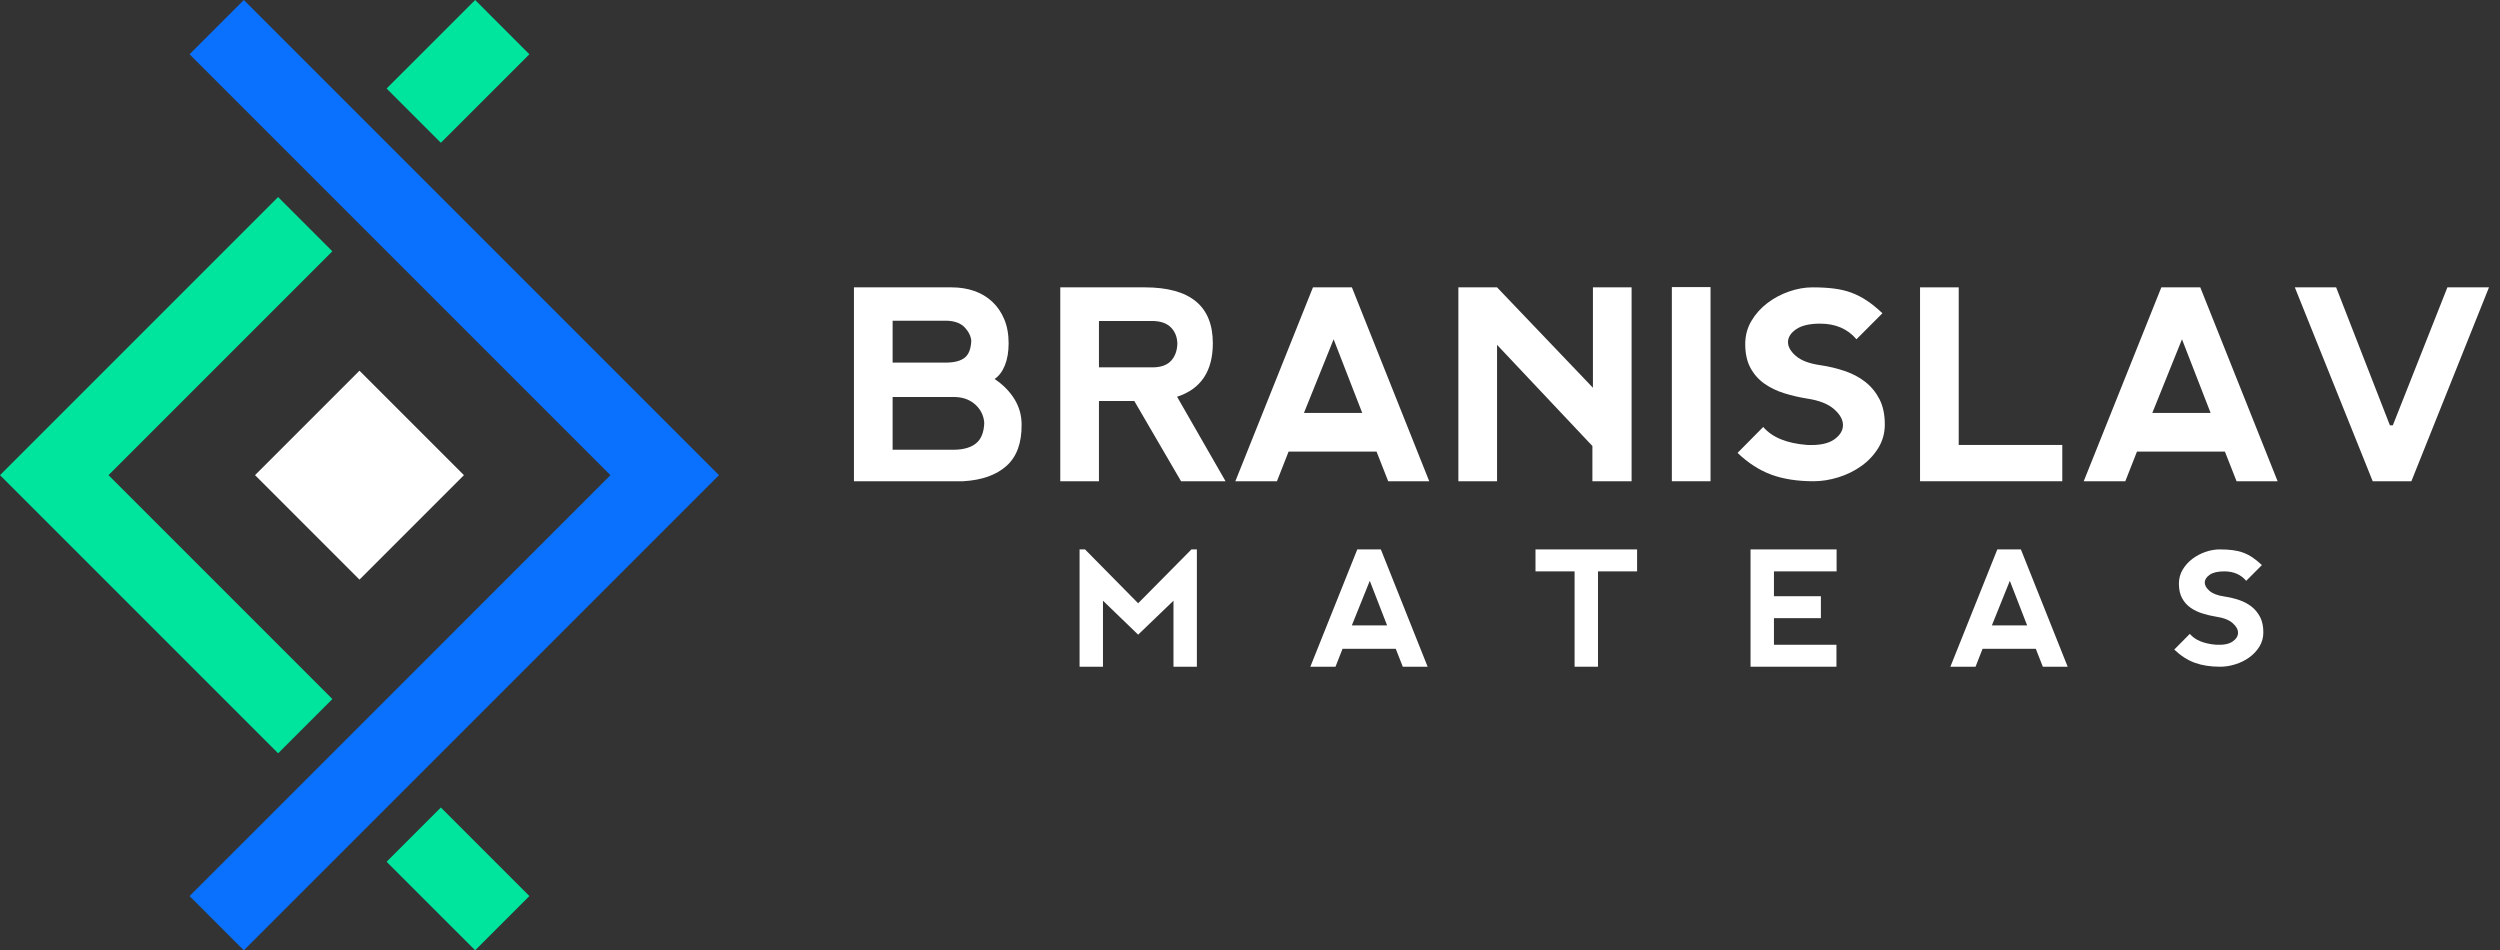
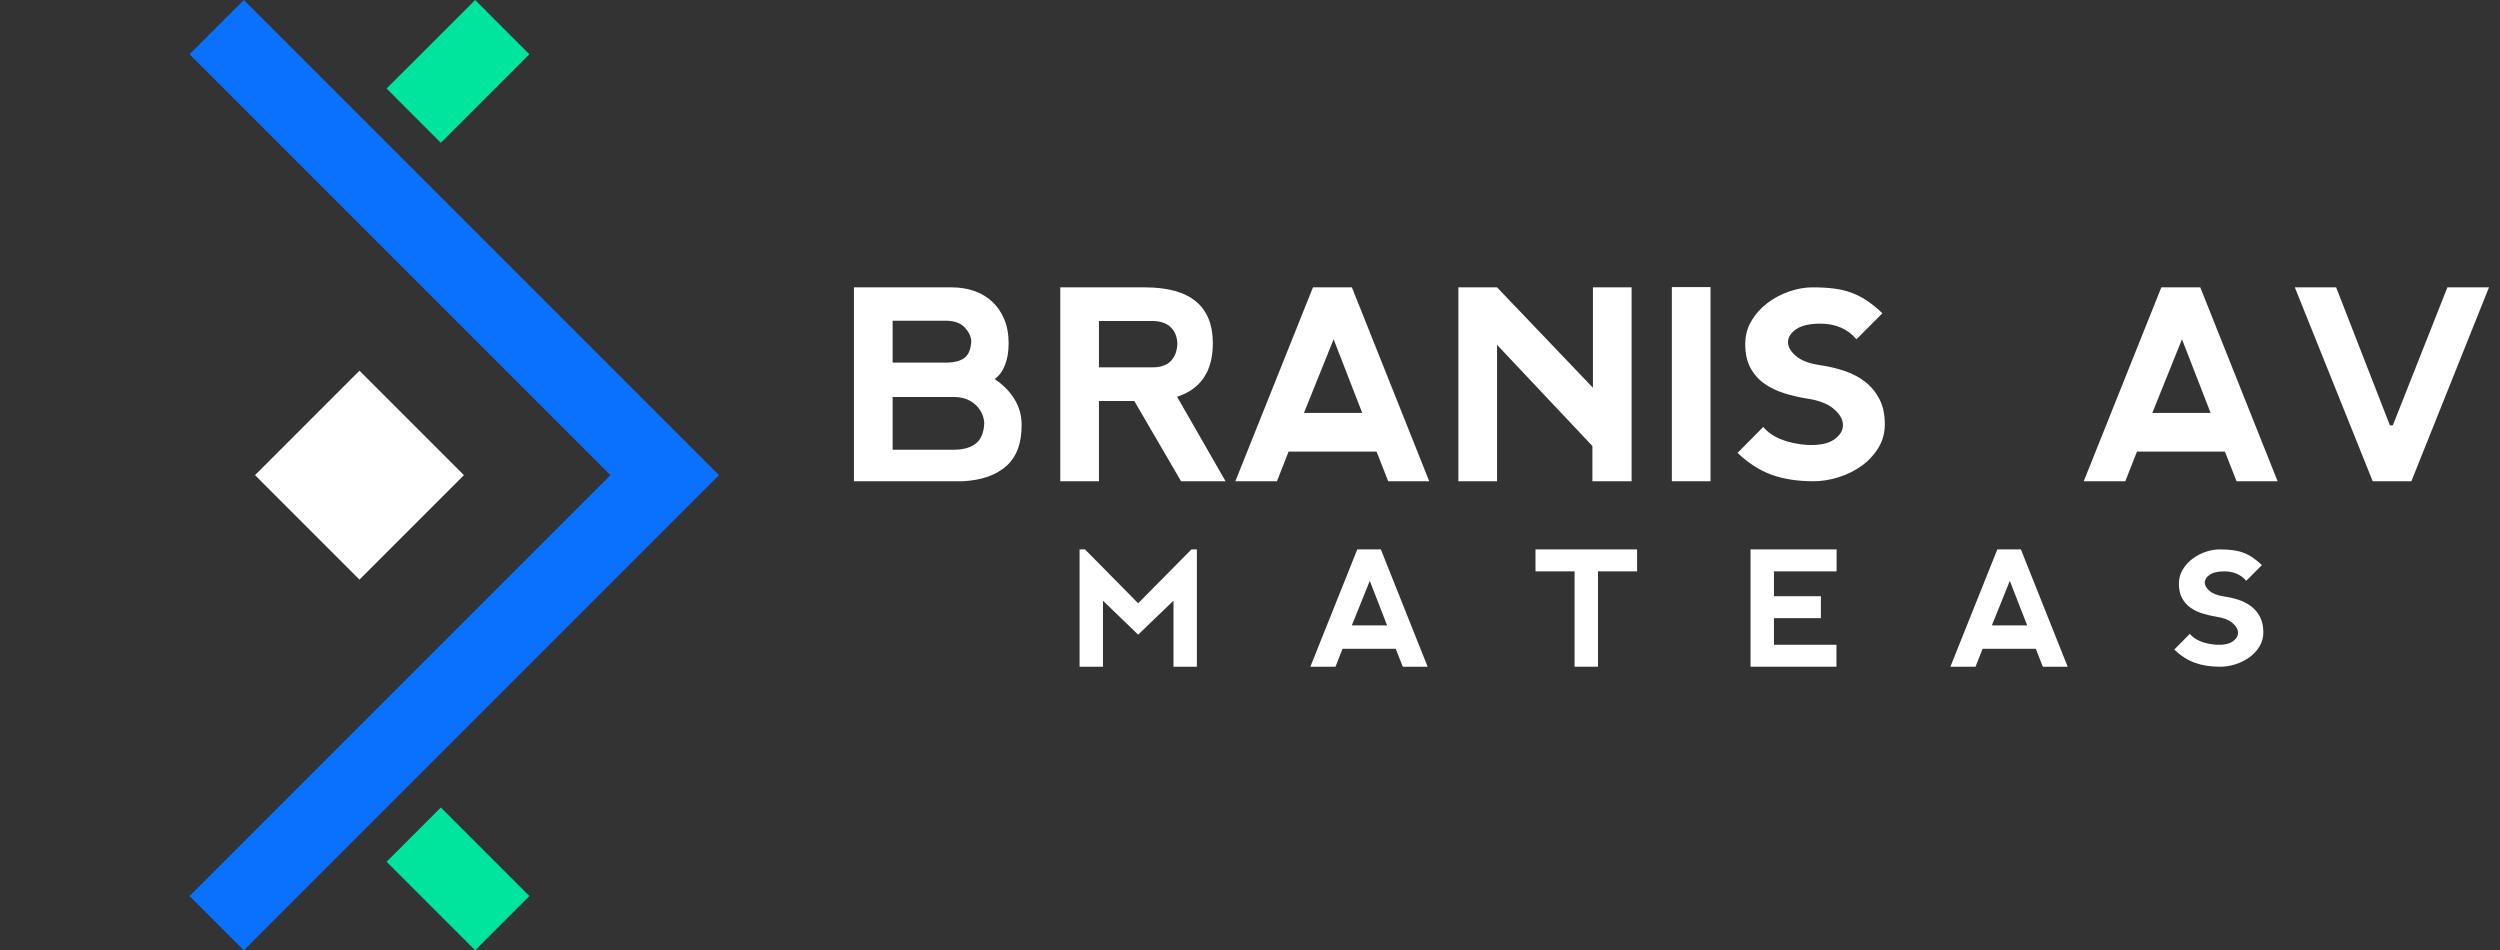
<svg xmlns="http://www.w3.org/2000/svg" width="171" height="65" viewBox="0 0 171 65" fill="none">
  <rect x="0" y="0" width="171" height="65" fill="#333333" stroke="none" />
  <path fill-rule="evenodd" clip-rule="evenodd" d="M68.737 24.982C68.906 24.559 68.99 24.058 68.99 23.478C68.99 22.862 68.891 22.316 68.691 21.838C68.492 21.361 68.217 20.96 67.867 20.634C67.516 20.308 67.106 20.063 66.635 19.9C66.164 19.737 65.65 19.655 65.095 19.655H58.41V32.917H65.874C67.154 32.845 68.145 32.495 68.845 31.866C69.546 31.238 69.89 30.296 69.878 29.04C69.878 28.412 69.715 27.832 69.389 27.301C69.063 26.77 68.61 26.311 68.03 25.924C68.332 25.719 68.567 25.405 68.737 24.982ZM61.055 24.801H64.782C65.327 24.789 65.733 24.674 65.999 24.456C66.266 24.239 66.411 23.858 66.436 23.315C66.411 23.001 66.266 22.699 65.999 22.409C65.733 22.119 65.333 21.963 64.8 21.938H61.055V24.801ZM61.055 30.761H65.307C65.936 30.749 66.424 30.601 66.769 30.317C67.115 30.034 67.299 29.572 67.323 28.931C67.311 28.714 67.26 28.503 67.169 28.297C67.078 28.092 66.948 27.905 66.778 27.736C66.609 27.567 66.406 27.431 66.17 27.328C65.933 27.225 65.658 27.168 65.343 27.156H61.055V30.761Z" fill="white" />
  <path fill-rule="evenodd" clip-rule="evenodd" d="M80.784 32.917H83.828L80.512 27.138C82.143 26.606 82.958 25.387 82.958 23.478C82.958 20.93 81.406 19.655 78.302 19.655H72.523V32.917H75.168V27.428H77.586L80.784 32.917ZM78.894 25.127H75.168V21.956H78.913C79.446 21.98 79.846 22.134 80.112 22.418C80.379 22.702 80.519 23.061 80.531 23.496C80.519 23.979 80.379 24.369 80.112 24.665C79.846 24.961 79.439 25.115 78.894 25.127Z" fill="white" />
  <path fill-rule="evenodd" clip-rule="evenodd" d="M89.806 19.655L84.498 32.917H87.343L88.14 30.888H94.155L94.952 32.917H97.76L92.47 19.655H89.806ZM89.191 28.243L91.22 23.206L93.176 28.243H89.191Z" fill="white" />
  <path fill-rule="evenodd" clip-rule="evenodd" d="M99.753 32.917V19.655H102.398L108.956 26.522V19.655H111.601V32.917H108.92V30.507L102.398 23.587V32.917H99.753Z" fill="white" />
  <path fill-rule="evenodd" clip-rule="evenodd" d="M114.355 19.637H117V32.917H114.355V19.637Z" fill="white" />
  <path fill-rule="evenodd" clip-rule="evenodd" d="M128.758 21.426L126.982 23.206C126.379 22.494 125.551 22.137 124.501 22.137C123.776 22.137 123.229 22.264 122.861 22.517C122.492 22.77 122.305 23.06 122.299 23.386C122.293 23.711 122.472 24.03 122.834 24.344C123.196 24.658 123.752 24.869 124.501 24.977C125.08 25.061 125.639 25.194 126.176 25.375C126.714 25.556 127.185 25.806 127.59 26.125C127.994 26.445 128.317 26.84 128.559 27.31C128.8 27.78 128.921 28.353 128.921 29.028C128.921 29.619 128.773 30.156 128.477 30.638C128.181 31.121 127.798 31.531 127.327 31.868C126.856 32.206 126.33 32.465 125.751 32.646C125.171 32.827 124.603 32.917 124.048 32.917C122.949 32.917 121.991 32.769 121.176 32.473C120.361 32.177 119.585 31.679 118.848 30.978L120.605 29.203C121.209 29.916 122.212 30.326 123.613 30.435C124.434 30.471 125.047 30.347 125.452 30.064C125.856 29.78 126.059 29.451 126.059 29.076C126.059 28.702 125.853 28.337 125.443 27.98C125.032 27.624 124.422 27.385 123.613 27.264C123.081 27.18 122.562 27.059 122.055 26.902C121.547 26.745 121.095 26.528 120.696 26.25C120.298 25.972 119.977 25.613 119.736 25.172C119.494 24.731 119.374 24.185 119.374 23.532C119.374 22.953 119.515 22.424 119.799 21.947C120.083 21.47 120.448 21.062 120.895 20.724C121.342 20.386 121.838 20.123 122.381 19.936C122.924 19.749 123.456 19.655 123.975 19.655C124.531 19.655 125.023 19.683 125.452 19.738C125.88 19.792 126.276 19.887 126.638 20.021C127.001 20.154 127.351 20.334 127.689 20.559C128.027 20.784 128.384 21.073 128.758 21.426Z" fill="white" />
-   <path fill-rule="evenodd" clip-rule="evenodd" d="M133.976 19.655V30.435H141.06V32.917H131.331V19.655H133.976Z" fill="white" />
  <path fill-rule="evenodd" clip-rule="evenodd" d="M147.835 19.655L142.527 32.917H145.371L146.169 30.888H152.183L152.981 32.917H155.789L150.499 19.655H147.835ZM147.219 28.243L149.248 23.206L151.205 28.243H147.219Z" fill="white" />
  <path fill-rule="evenodd" clip-rule="evenodd" d="M163.669 29.094L167.402 19.655H170.246L164.938 32.917H162.293L156.966 19.655H159.792L163.47 29.094H163.669Z" fill="white" />
  <path fill-rule="evenodd" clip-rule="evenodd" d="M77.849 43.411L75.443 41.087V45.604H73.843V37.58H74.215L77.849 41.263L81.494 37.58H81.866V45.604H80.266V41.087L77.849 43.411Z" fill="white" />
  <path fill-rule="evenodd" clip-rule="evenodd" d="M92.838 37.58L89.627 45.604H91.348L91.83 44.376H95.469L95.951 45.604H97.65L94.45 37.58H92.838ZM92.466 42.776L93.693 39.728L94.877 42.776H92.466Z" fill="white" />
  <path fill-rule="evenodd" clip-rule="evenodd" d="M111.977 37.58V39.082H109.302V45.603H107.702V39.082H105.028V37.58H111.977Z" fill="white" />
  <path fill-rule="evenodd" clip-rule="evenodd" d="M119.737 45.603V37.58H125.623V39.082H121.338V40.781H124.549V42.282H121.338V44.102H125.613V45.603H119.737Z" fill="white" />
  <path fill-rule="evenodd" clip-rule="evenodd" d="M136.617 37.58L133.406 45.604H135.127L135.609 44.376H139.248L139.73 45.604H141.429L138.229 37.58H136.617ZM136.245 42.776L137.472 39.728L138.656 42.776H136.245Z" fill="white" />
  <path fill-rule="evenodd" clip-rule="evenodd" d="M154.714 38.651L153.64 39.728C153.275 39.297 152.774 39.082 152.139 39.082C151.7 39.082 151.369 39.158 151.147 39.311C150.924 39.465 150.81 39.64 150.807 39.837C150.803 40.034 150.911 40.227 151.13 40.417C151.35 40.606 151.686 40.734 152.139 40.8C152.489 40.851 152.827 40.931 153.152 41.04C153.478 41.15 153.763 41.301 154.008 41.494C154.252 41.688 154.448 41.927 154.594 42.211C154.74 42.496 154.813 42.842 154.813 43.251C154.813 43.608 154.724 43.933 154.545 44.225C154.365 44.517 154.134 44.765 153.849 44.969C153.564 45.173 153.246 45.33 152.895 45.439C152.544 45.549 152.2 45.604 151.864 45.604C151.2 45.604 150.621 45.514 150.127 45.335C149.634 45.156 149.164 44.855 148.719 44.431L149.782 43.357C150.147 43.788 150.754 44.036 151.601 44.102C152.098 44.124 152.469 44.049 152.714 43.877C152.959 43.706 153.081 43.506 153.081 43.28C153.081 43.053 152.957 42.832 152.709 42.617C152.46 42.401 152.091 42.257 151.601 42.184C151.28 42.133 150.966 42.06 150.659 41.964C150.352 41.87 150.078 41.738 149.837 41.57C149.596 41.402 149.402 41.184 149.256 40.917C149.11 40.651 149.037 40.32 149.037 39.926C149.037 39.575 149.122 39.255 149.294 38.967C149.466 38.678 149.687 38.431 149.957 38.227C150.228 38.022 150.527 37.863 150.856 37.75C151.185 37.637 151.506 37.58 151.821 37.58C152.157 37.58 152.455 37.596 152.714 37.63C152.973 37.663 153.213 37.72 153.432 37.801C153.651 37.882 153.863 37.99 154.068 38.127C154.272 38.263 154.488 38.438 154.714 38.651Z" fill="white" />
-   <path fill-rule="evenodd" clip-rule="evenodd" d="M7.42 32.5L22.734 47.814L19.024 51.524L0 32.5L19.022 13.478L22.732 17.188L7.42 32.5Z" fill="#00E59E" />
  <path fill-rule="evenodd" clip-rule="evenodd" d="M36.209 61.289L32.5 64.999L26.444 58.944L30.154 55.234L36.209 61.289Z" fill="#00E59E" />
  <path fill-rule="evenodd" clip-rule="evenodd" d="M30.154 9.765L26.444 6.055L32.5 0L36.209 3.713L30.154 9.765Z" fill="#00E59E" />
  <path fill-rule="evenodd" clip-rule="evenodd" d="M16.677 65L12.967 61.289L41.756 32.501L12.967 3.712L16.677 0.001L49.177 32.501L16.677 65Z" fill="#0A71FF" />
  <path fill-rule="evenodd" clip-rule="evenodd" d="M24.588 39.645L17.444 32.5L24.588 25.355L31.733 32.5L24.588 39.645Z" fill="white" />
</svg>